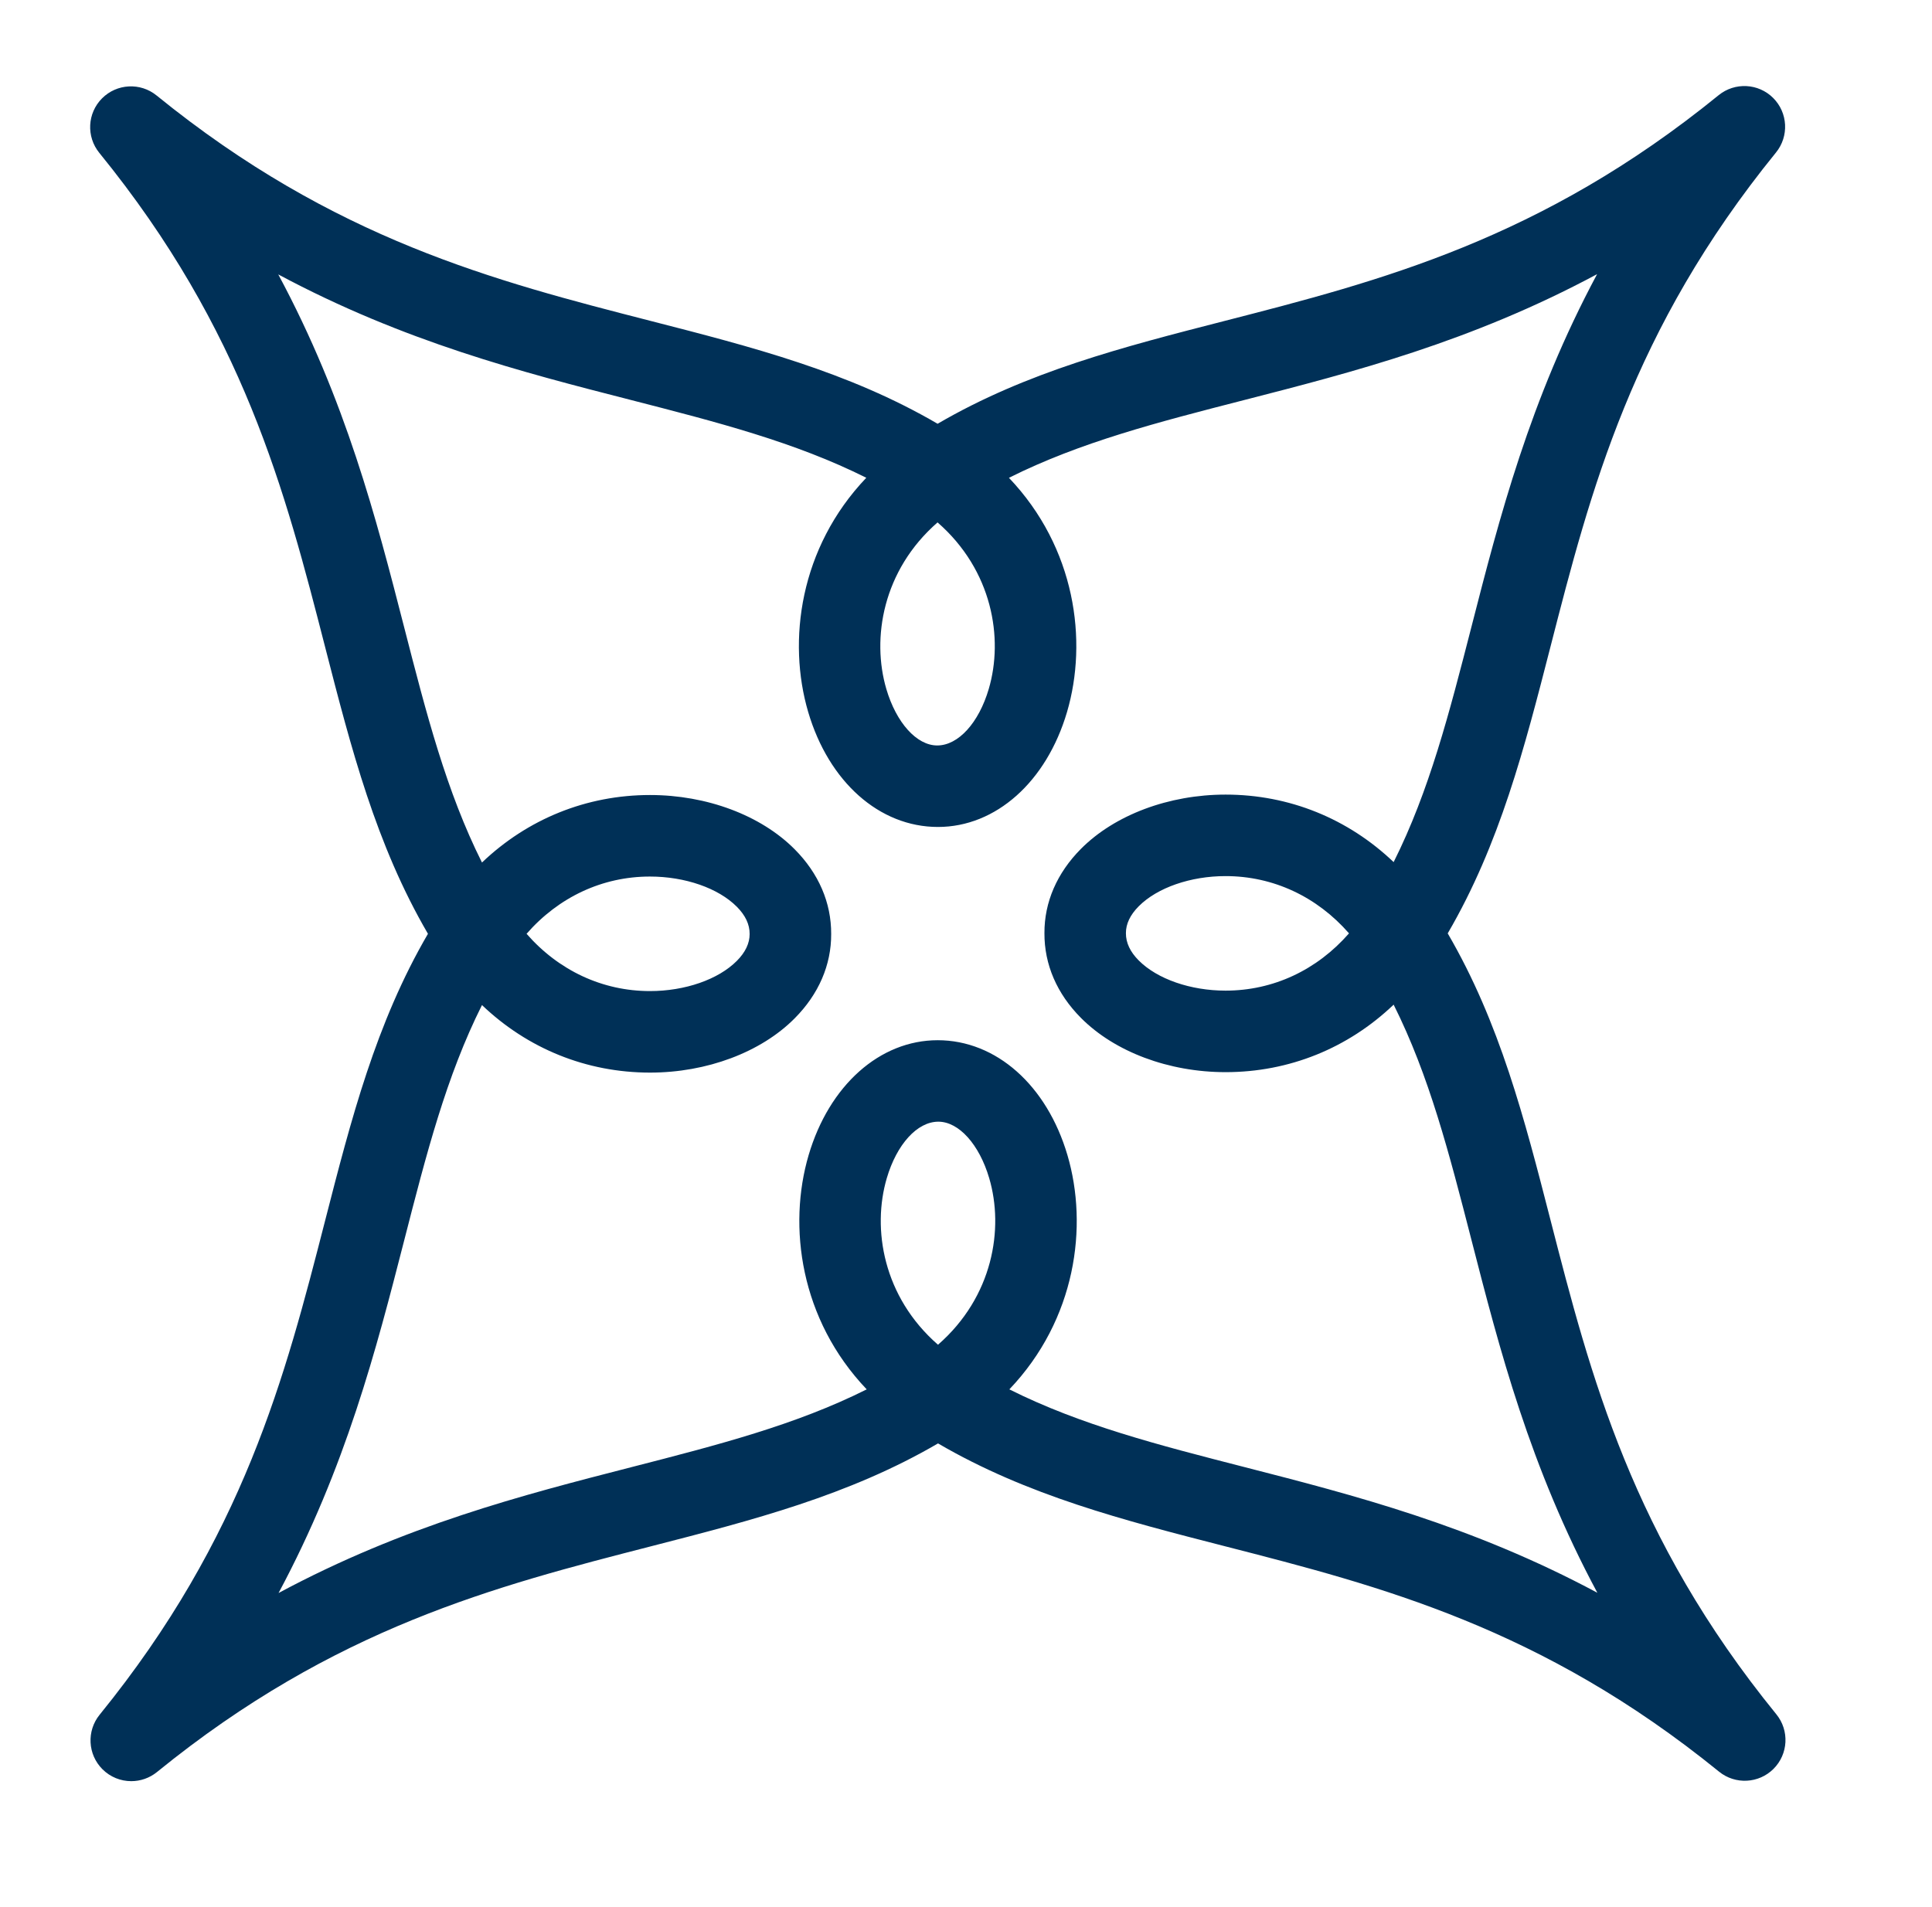
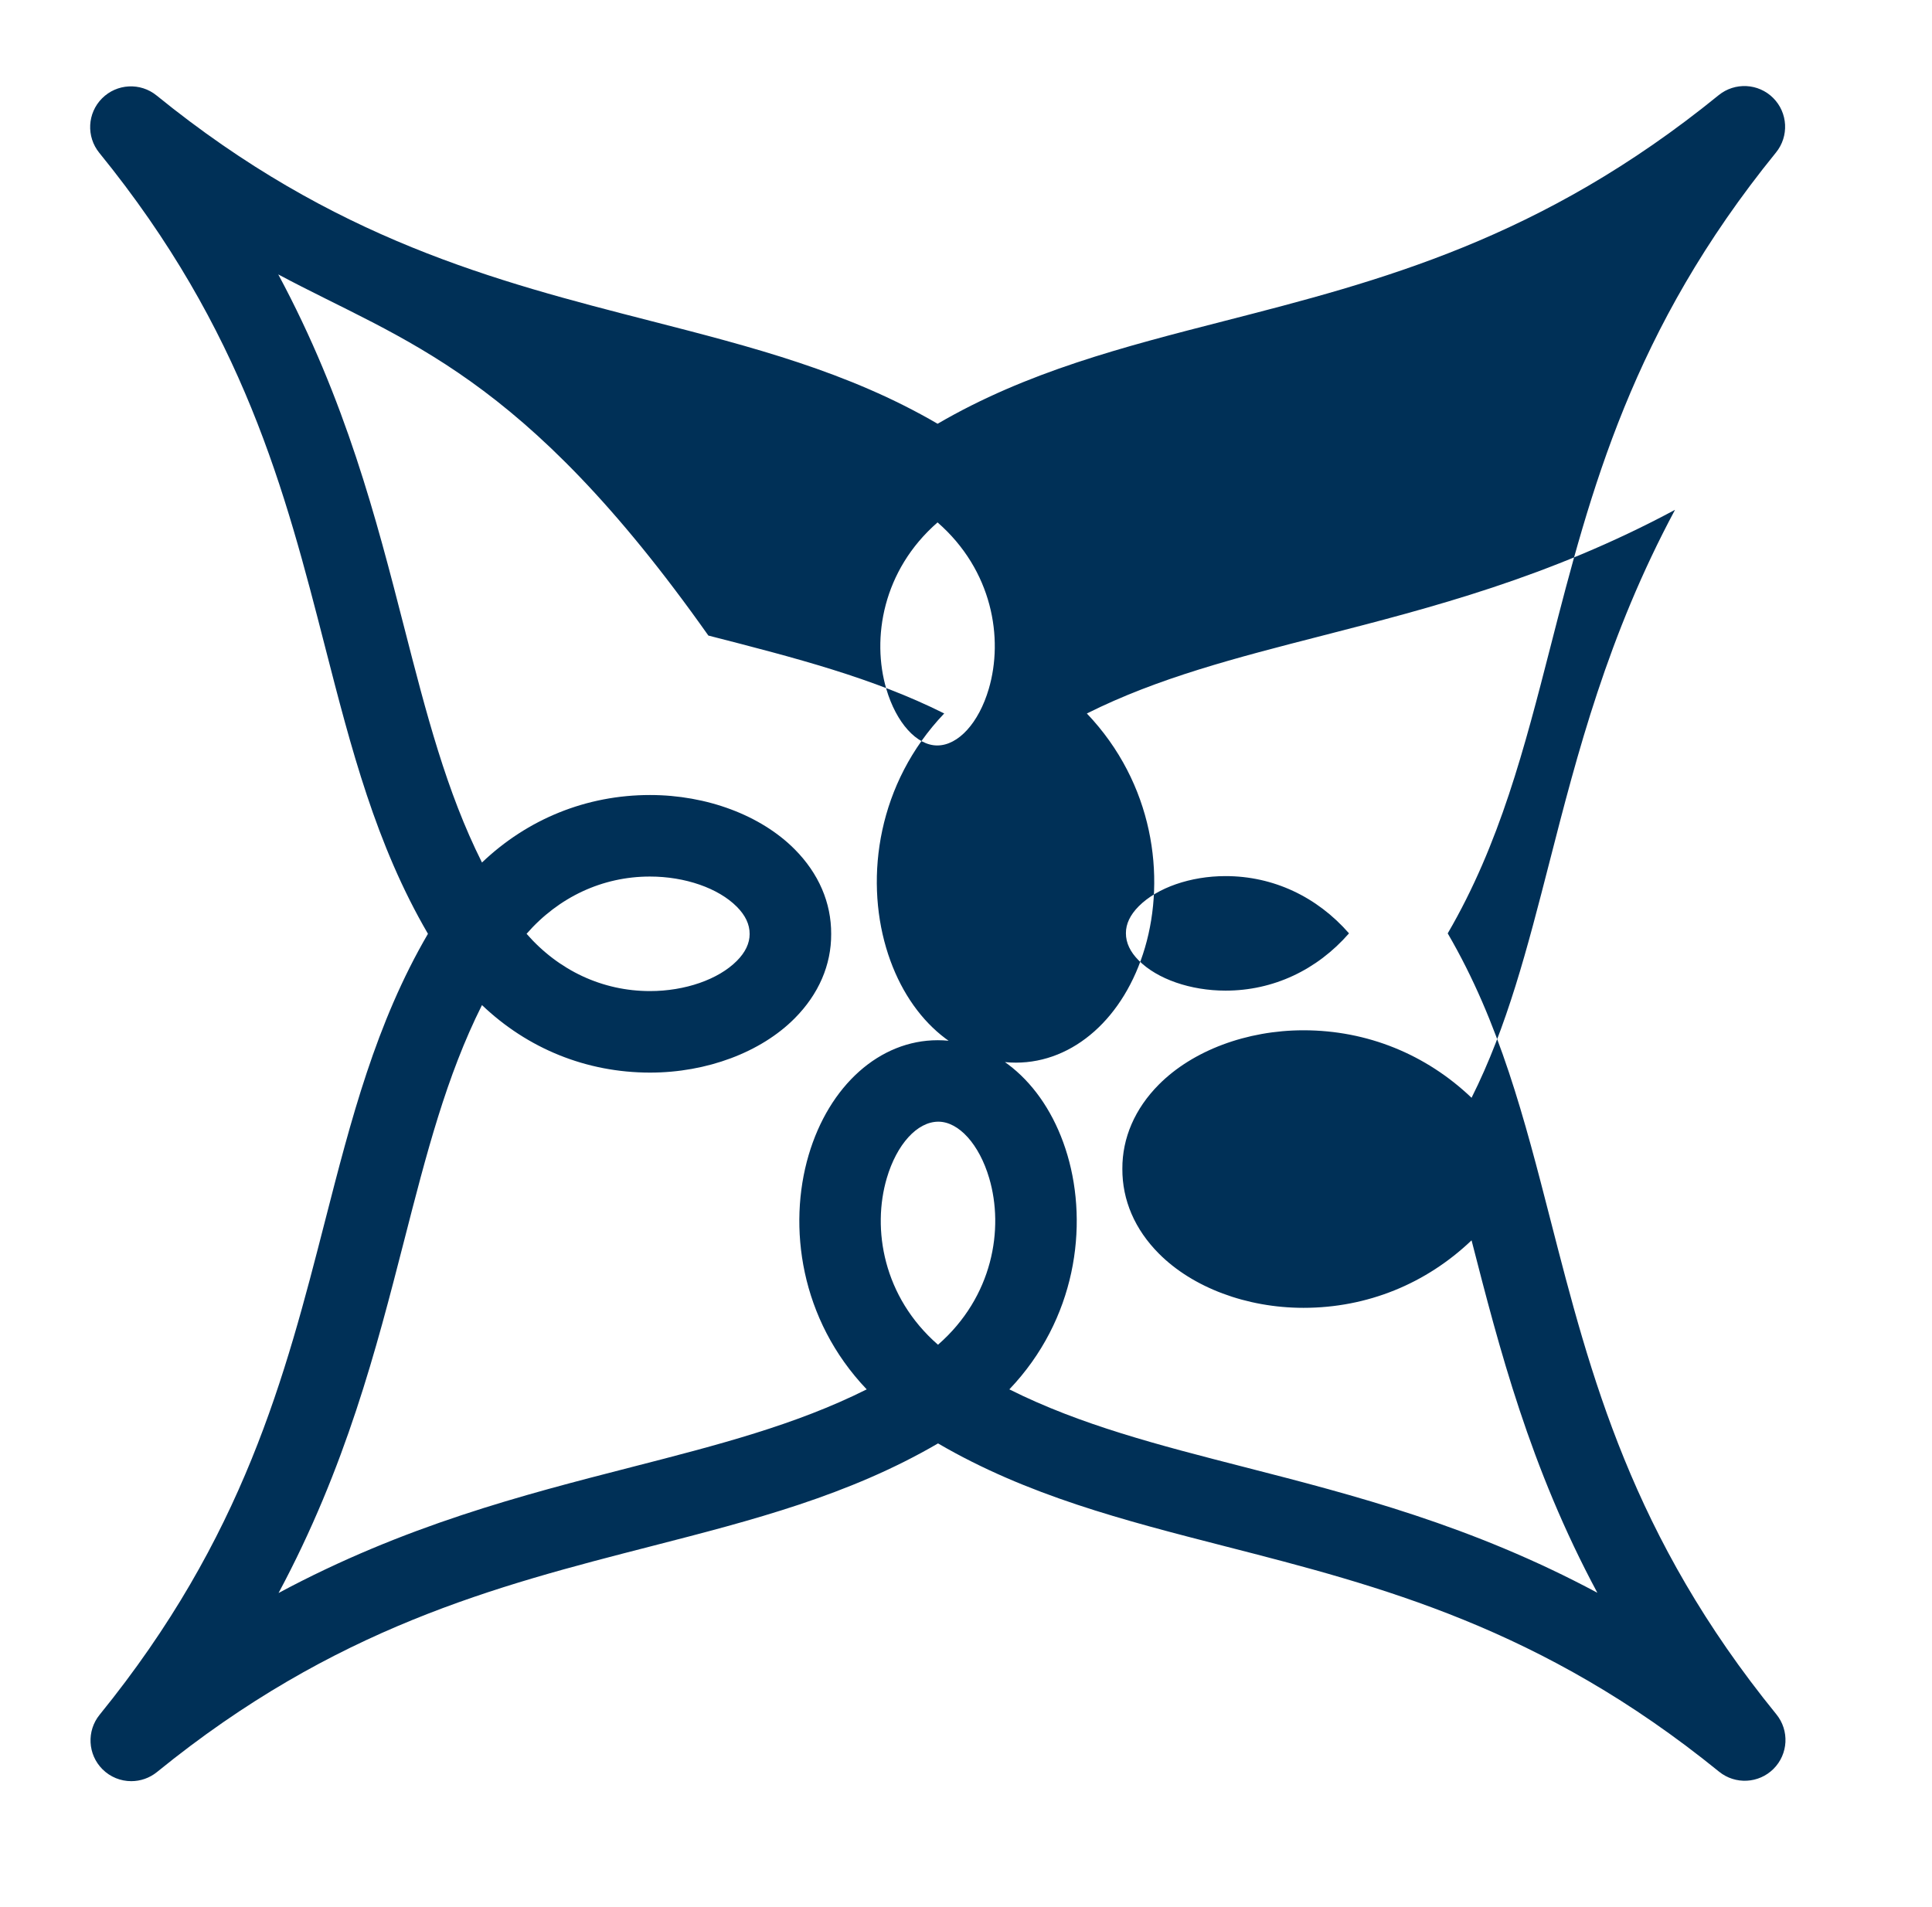
<svg xmlns="http://www.w3.org/2000/svg" version="1.1" id="Isolation_Mode" x="0px" y="0px" viewBox="0 0 603 595.28" style="enable-background:new 0 0 603 595.28;" xml:space="preserve">
  <style type="text/css">
	.st0{fill:#003057;}
</style>
-   <path class="st0" d="M292.62,163.07c-17.14,14.96-20.64,36.2-15.98,52.02c3.1,10.53,9.48,17.61,15.87,17.61  c6.61,0,12.99-7.09,16.09-17.63C313.27,199.26,309.76,178.02,292.62,163.07 M382.51,273.48c-10.93,0-21.32,3.61-27.1,9.42  c-2.67,2.68-4.01,5.5-4,8.39c-0.01,3.02,1.33,5.84,4,8.52c5.78,5.81,16.17,9.42,27.1,9.42c14.87,0,28.53-6.42,38.53-17.88  C411.04,279.9,397.38,273.48,382.51,273.48 M164.35,291.49c10,11.45,23.66,17.88,38.52,17.88c10.93,0,21.32-3.61,27.1-9.42  c2.67-2.68,4.01-5.51,4-8.39c0.02-3.01-1.33-5.84-4-8.52c-5.78-5.81-16.16-9.42-27.1-9.42  C188.01,273.61,174.35,280.04,164.35,291.49 M292.87,350.14c-6.61,0-12.99,7.08-16.09,17.62c-4.66,15.82-1.16,37.06,15.98,52.01  c17.14-14.96,20.65-36.19,15.98-52.01C305.64,357.23,299.26,350.14,292.87,350.14 M150.43,313.74  c-11.13,22.21-17.34,46.42-24.32,73.63c-8.67,33.75-18.13,70.62-39.17,109.9c39.31-21.1,76.22-30.58,110.01-39.26  c27.18-6.98,51.37-13.2,73.56-24.31c-20.81-21.84-24.66-50.93-18.13-73.12c6.42-21.79,22.22-35.87,40.28-35.87  c18.27,0,34.08,14.08,40.5,35.87c6.54,22.19,2.68,51.28-18.13,73.12c22.21,11.13,46.41,17.34,73.62,24.32  c33.76,8.67,70.62,18.13,109.9,39.17c-21.1-39.31-30.58-76.22-39.26-110.01c-6.99-27.19-13.2-51.37-24.32-73.57  c-14.22,13.57-32.57,21.07-52.45,21.07c-17.72,0-34.59-6.32-45.13-16.92c-7.52-7.55-11.46-16.7-11.41-26.47  c-0.05-9.63,3.9-18.78,11.41-26.33c10.54-10.59,27.41-16.92,45.13-16.92c19.88,0,38.23,7.51,52.45,21.07  c11.13-22.21,17.34-46.41,24.33-73.62c8.66-33.76,18.13-70.63,39.17-109.91c-39.31,21.1-76.22,30.58-110.01,39.26  c-27.19,6.98-51.37,13.2-73.56,24.31c20.81,21.84,24.66,50.92,18.13,73.11c-6.42,21.8-22.23,35.88-40.28,35.88  c-18.28,0-34.08-14.08-40.5-35.87c-6.54-22.19-2.68-51.29,18.13-73.13c-22.21-11.12-46.41-17.34-73.61-24.32  C163,116.17,126.12,106.7,86.85,85.66c21.1,39.31,30.58,76.22,39.26,110.01c6.98,27.19,13.2,51.37,24.32,73.57  c14.22-13.56,32.57-21.07,52.45-21.07c17.72,0,34.59,6.32,45.13,16.92c7.51,7.55,11.46,16.7,11.41,26.47  c0.05,9.63-3.89,18.79-11.41,26.34c-10.53,10.59-27.41,16.92-45.13,16.92h-0.01C182.99,334.81,164.65,327.31,150.43,313.74   M40.97,556c-3.27,0-6.52-1.25-8.99-3.72c-4.61-4.61-4.99-11.96-0.88-17.02c45-55.41,57.9-105.64,70.37-154.22  c8.12-31.64,15.83-61.66,32.1-89.55c-16.26-27.87-23.96-57.87-32.09-89.49c-12.48-48.6-25.4-98.86-70.49-154.29  c-4.11-5.06-3.74-12.41,0.87-17.02c4.61-4.61,11.96-5,17.02-0.88c55.41,45,105.64,57.9,154.21,70.37  c31.64,8.12,61.66,15.83,89.55,32.1c27.87-16.26,57.87-23.96,89.49-32.08c48.6-12.49,98.86-25.4,154.28-70.49  c5.06-4.11,12.41-3.74,17.02,0.87c4.61,4.61,4.99,11.96,0.88,17.02c-45.01,55.41-57.9,105.64-70.37,154.21  c-8.12,31.64-15.83,61.66-32.09,89.55c16.25,27.87,23.96,57.87,32.08,89.48c12.49,48.6,25.4,98.86,70.49,154.29  c4.11,5.05,3.74,12.4-0.87,17.02c-4.61,4.61-11.96,4.99-17.02,0.88c-55.41-45-105.64-57.9-154.21-70.36  c-31.64-8.12-61.66-15.83-89.55-32.1c-27.86,16.25-57.86,23.96-89.48,32.09c-48.6,12.49-98.86,25.4-154.29,70.49  C46.64,555.06,43.8,556,40.97,556" />
+   <path class="st0" d="M292.62,163.07c-17.14,14.96-20.64,36.2-15.98,52.02c3.1,10.53,9.48,17.61,15.87,17.61  c6.61,0,12.99-7.09,16.09-17.63C313.27,199.26,309.76,178.02,292.62,163.07 M382.51,273.48c-10.93,0-21.32,3.61-27.1,9.42  c-2.67,2.68-4.01,5.5-4,8.39c-0.01,3.02,1.33,5.84,4,8.52c5.78,5.81,16.17,9.42,27.1,9.42c14.87,0,28.53-6.42,38.53-17.88  C411.04,279.9,397.38,273.48,382.51,273.48 M164.35,291.49c10,11.45,23.66,17.88,38.52,17.88c10.93,0,21.32-3.61,27.1-9.42  c2.67-2.68,4.01-5.51,4-8.39c0.02-3.01-1.33-5.84-4-8.52c-5.78-5.81-16.16-9.42-27.1-9.42  C188.01,273.61,174.35,280.04,164.35,291.49 M292.87,350.14c-6.61,0-12.99,7.08-16.09,17.62c-4.66,15.82-1.16,37.06,15.98,52.01  c17.14-14.96,20.65-36.19,15.98-52.01C305.64,357.23,299.26,350.14,292.87,350.14 M150.43,313.74  c-11.13,22.21-17.34,46.42-24.32,73.63c-8.67,33.75-18.13,70.62-39.17,109.9c39.31-21.1,76.22-30.58,110.01-39.26  c27.18-6.98,51.37-13.2,73.56-24.31c-20.81-21.84-24.66-50.93-18.13-73.12c6.42-21.79,22.22-35.87,40.28-35.87  c18.27,0,34.08,14.08,40.5,35.87c6.54,22.19,2.68,51.28-18.13,73.12c22.21,11.13,46.41,17.34,73.62,24.32  c33.76,8.67,70.62,18.13,109.9,39.17c-21.1-39.31-30.58-76.22-39.26-110.01c-14.22,13.57-32.57,21.07-52.45,21.07c-17.72,0-34.59-6.32-45.13-16.92c-7.52-7.55-11.46-16.7-11.41-26.47  c-0.05-9.63,3.9-18.78,11.41-26.33c10.54-10.59,27.41-16.92,45.13-16.92c19.88,0,38.23,7.51,52.45,21.07  c11.13-22.21,17.34-46.41,24.33-73.62c8.66-33.76,18.13-70.63,39.17-109.91c-39.31,21.1-76.22,30.58-110.01,39.26  c-27.19,6.98-51.37,13.2-73.56,24.31c20.81,21.84,24.66,50.92,18.13,73.11c-6.42,21.8-22.23,35.88-40.28,35.88  c-18.28,0-34.08-14.08-40.5-35.87c-6.54-22.19-2.68-51.29,18.13-73.13c-22.21-11.12-46.41-17.34-73.61-24.32  C163,116.17,126.12,106.7,86.85,85.66c21.1,39.31,30.58,76.22,39.26,110.01c6.98,27.19,13.2,51.37,24.32,73.57  c14.22-13.56,32.57-21.07,52.45-21.07c17.72,0,34.59,6.32,45.13,16.92c7.51,7.55,11.46,16.7,11.41,26.47  c0.05,9.63-3.89,18.79-11.41,26.34c-10.53,10.59-27.41,16.92-45.13,16.92h-0.01C182.99,334.81,164.65,327.31,150.43,313.74   M40.97,556c-3.27,0-6.52-1.25-8.99-3.72c-4.61-4.61-4.99-11.96-0.88-17.02c45-55.41,57.9-105.64,70.37-154.22  c8.12-31.64,15.83-61.66,32.1-89.55c-16.26-27.87-23.96-57.87-32.09-89.49c-12.48-48.6-25.4-98.86-70.49-154.29  c-4.11-5.06-3.74-12.41,0.87-17.02c4.61-4.61,11.96-5,17.02-0.88c55.41,45,105.64,57.9,154.21,70.37  c31.64,8.12,61.66,15.83,89.55,32.1c27.87-16.26,57.87-23.96,89.49-32.08c48.6-12.49,98.86-25.4,154.28-70.49  c5.06-4.11,12.41-3.74,17.02,0.87c4.61,4.61,4.99,11.96,0.88,17.02c-45.01,55.41-57.9,105.64-70.37,154.21  c-8.12,31.64-15.83,61.66-32.09,89.55c16.25,27.87,23.96,57.87,32.08,89.48c12.49,48.6,25.4,98.86,70.49,154.29  c4.11,5.05,3.74,12.4-0.87,17.02c-4.61,4.61-11.96,4.99-17.02,0.88c-55.41-45-105.64-57.9-154.21-70.36  c-31.64-8.12-61.66-15.83-89.55-32.1c-27.86,16.25-57.86,23.96-89.48,32.09c-48.6,12.49-98.86,25.4-154.29,70.49  C46.64,555.06,43.8,556,40.97,556" />
</svg>